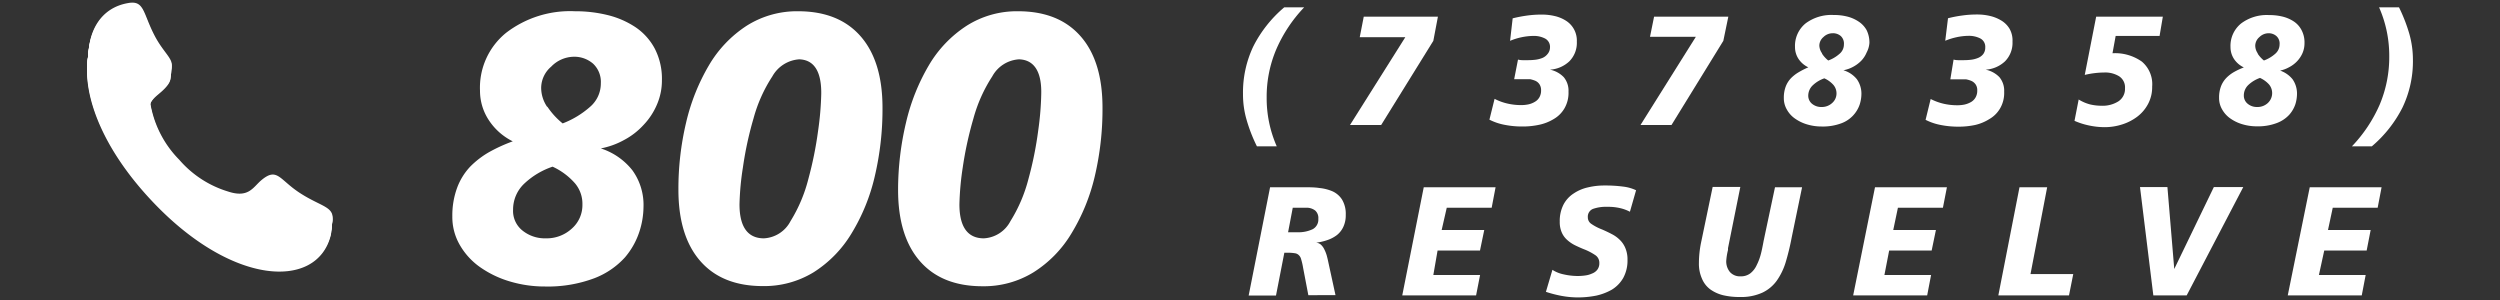
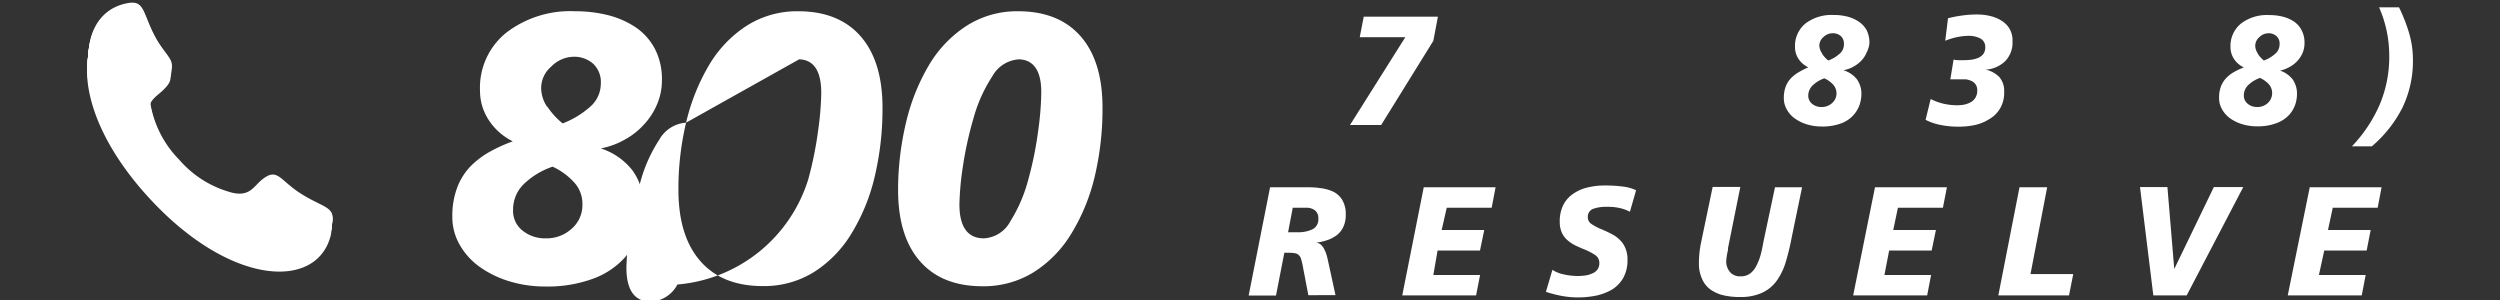
<svg xmlns="http://www.w3.org/2000/svg" viewBox="0 0 300 36">
  <rect x="0" y="0" width="300" height="36" fill="#333333" stroke="none" />
  <defs>
    <style>.cls-1{isolation:isolate;}.cls-2{fill:#fff;}.cls-3{mix-blend-mode:hard-light;}.cls-4{mix-blend-mode:multiply;}</style>
  </defs>
  <title> (icono) 800 Resuelve</title>
  <g class="cls-1">
    <g id="Layer_1" data-name="Layer 1">
      <path class="cls-2" d="M72.1,17.81a7.91,7.91,0,0,1,3.79,2.63,7.09,7.09,0,0,1,1.33,4.41,9.82,9.82,0,0,1-.49,2.94A9.11,9.11,0,0,1,75,30.88a9.57,9.57,0,0,1-3.66,2.5,15.83,15.83,0,0,1-5.93,1,14.54,14.54,0,0,1-4.17-.59,12.25,12.25,0,0,1-3.57-1.69,8.32,8.32,0,0,1-2.48-2.68,6.69,6.69,0,0,1-.91-3.45,9.63,9.63,0,0,1,.58-3.45A7.5,7.5,0,0,1,56.42,20a10.64,10.64,0,0,1,2.26-1.74,19.44,19.44,0,0,1,2.85-1.3,7.29,7.29,0,0,1-2.87-2.54,6.39,6.39,0,0,1-1.06-3.54,8.47,8.47,0,0,1,3.13-6.94A12.61,12.61,0,0,1,69,1.35a16.07,16.07,0,0,1,3.92.46,10.58,10.58,0,0,1,3.32,1.44,7.15,7.15,0,0,1,2.33,2.58,7.87,7.87,0,0,1,.86,3.8,7.27,7.27,0,0,1-.58,2.88A8.15,8.15,0,0,1,77.22,15a8.59,8.59,0,0,1-2.35,1.81,9.44,9.44,0,0,1-2.77,1Zm-9.41,9.85a4.28,4.28,0,0,0,2.81.94,4.45,4.45,0,0,0,3.12-1.17,3.75,3.75,0,0,0,1.27-2.9A3.8,3.8,0,0,0,69,22,8,8,0,0,0,66.31,20a9.27,9.27,0,0,0-3.36,2,4.27,4.27,0,0,0-1.38,3.17A3,3,0,0,0,62.69,27.66Zm3-14.85a8.9,8.9,0,0,0,1.83,2,10.81,10.81,0,0,0,3.3-2A3.69,3.69,0,0,0,72.1,10a3,3,0,0,0-.93-2.36,3.43,3.43,0,0,0-2.35-.83A3.85,3.85,0,0,0,66.14,8a3.38,3.38,0,0,0-1.2,2.53A4.09,4.09,0,0,0,65.65,12.81Z" />
-       <path class="cls-2" d="M82.33,14.72a24.44,24.44,0,0,1,2.74-6.88A14.25,14.25,0,0,1,89.6,3.09a11.28,11.28,0,0,1,6.17-1.74c3.24,0,5.75,1,7.5,3s2.63,4.86,2.63,8.57a35.1,35.1,0,0,1-.93,8.25A23.11,23.11,0,0,1,102.19,28a14.14,14.14,0,0,1-4.55,4.67,11.37,11.37,0,0,1-6.1,1.66c-3.25,0-5.75-1-7.5-3s-2.63-4.85-2.63-8.57A34.42,34.42,0,0,1,82.33,14.72ZM95.9,7.12a4,4,0,0,0-3.22,2.05,17.59,17.59,0,0,0-2.26,5.05,41.76,41.76,0,0,0-1.27,5.87,32.76,32.76,0,0,0-.41,4.44c0,2.71,1,4.07,2.93,4.07a3.82,3.82,0,0,0,3.19-2.06A18,18,0,0,0,97,21.49a44.4,44.4,0,0,0,1.18-5.86,35.91,35.91,0,0,0,.37-4.41C98.57,8.55,97.67,7.17,95.9,7.12Z" />
+       <path class="cls-2" d="M82.33,14.72a24.44,24.44,0,0,1,2.74-6.88A14.25,14.25,0,0,1,89.6,3.09a11.28,11.28,0,0,1,6.17-1.74c3.24,0,5.75,1,7.5,3s2.63,4.86,2.63,8.57a35.1,35.1,0,0,1-.93,8.25A23.11,23.11,0,0,1,102.19,28a14.14,14.14,0,0,1-4.55,4.67,11.37,11.37,0,0,1-6.1,1.66c-3.25,0-5.75-1-7.5-3s-2.63-4.85-2.63-8.57A34.42,34.42,0,0,1,82.33,14.72Za4,4,0,0,0-3.22,2.05,17.59,17.59,0,0,0-2.26,5.05,41.76,41.76,0,0,0-1.27,5.87,32.76,32.76,0,0,0-.41,4.44c0,2.71,1,4.07,2.93,4.07a3.82,3.82,0,0,0,3.19-2.06A18,18,0,0,0,97,21.49a44.4,44.4,0,0,0,1.18-5.86,35.91,35.91,0,0,0,.37-4.41C98.57,8.55,97.67,7.17,95.9,7.12Z" />
      <path class="cls-2" d="M108.72,14.72a24.44,24.44,0,0,1,2.74-6.88A14.25,14.25,0,0,1,116,3.09a11.24,11.24,0,0,1,6.16-1.74q4.88,0,7.51,3c1.76,2,2.63,4.86,2.63,8.57a35.1,35.1,0,0,1-.93,8.25A23.38,23.38,0,0,1,128.58,28,14,14,0,0,1,124,32.69a11.37,11.37,0,0,1-6.1,1.66c-3.25,0-5.75-1-7.5-3s-2.63-4.85-2.63-8.57A35,35,0,0,1,108.72,14.72Zm13.56-7.6a3.93,3.93,0,0,0-3.21,2.05,17.86,17.86,0,0,0-2.26,5.05,43.29,43.29,0,0,0-1.28,5.87,34.11,34.11,0,0,0-.4,4.44c0,2.71,1,4.07,2.93,4.07a3.82,3.82,0,0,0,3.19-2.06,18,18,0,0,0,2.16-5.05,42.84,42.84,0,0,0,1.18-5.86,35.5,35.5,0,0,0,.36-4.41C125,8.55,124.06,7.17,122.28,7.12Z" />
      <path class="cls-2" d="M152.41,22.47h3.91c.79,0,1.45,0,2,.09a5.35,5.35,0,0,1,1.54.38,2.67,2.67,0,0,1,1.18,1,3.32,3.32,0,0,1,.45,1.84,3.27,3.27,0,0,1-.28,1.42,2.73,2.73,0,0,1-.77,1,3.94,3.94,0,0,1-1.13.6,6.34,6.34,0,0,1-1.38.32v0a1,1,0,0,1,.6.26,1.87,1.87,0,0,1,.4.57,4.18,4.18,0,0,1,.27.68c.06.22.13.49.19.79l.87,4H157l-.63-3.3a7.9,7.9,0,0,0-.23-1,1,1,0,0,0-.28-.5.81.81,0,0,0-.47-.23,5.07,5.07,0,0,0-.92-.06h-.35l-1,5.13h-3.28Zm2.16,5.4h1.1a4,4,0,0,0,1.86-.37,1.31,1.31,0,0,0,.67-1.24,1.2,1.2,0,0,0-.38-1,1.69,1.69,0,0,0-1.13-.33h-1.56Z" />
      <path class="cls-2" d="M170.85,22.47h8.62L179,24.93h-5.39L173,27.6h5.11l-.51,2.46h-5.09L172,33h5.61l-.48,2.45h-8.86Z" />
      <path class="cls-2" d="M195.59,25.41a4.88,4.88,0,0,0-1.2-.44,6.24,6.24,0,0,0-1.5-.15,4.71,4.71,0,0,0-1.74.25,1,1,0,0,0-.61,1,.93.93,0,0,0,.41.79,6.1,6.1,0,0,0,1.31.68c.48.21.87.4,1.17.56a3.73,3.73,0,0,1,.9.64,2.9,2.9,0,0,1,.7,1,3.48,3.48,0,0,1,.27,1.43,4.34,4.34,0,0,1-.51,2.18,3.94,3.94,0,0,1-1.37,1.41,6.68,6.68,0,0,1-1.9.72,11.35,11.35,0,0,1-2.21.21,10.94,10.94,0,0,1-1.9-.18,14.23,14.23,0,0,1-1.9-.49l.78-2.64a3.86,3.86,0,0,0,1.33.54,7.71,7.71,0,0,0,1.69.2,6.54,6.54,0,0,0,.89-.06,2.75,2.75,0,0,0,.83-.23,1.42,1.42,0,0,0,.65-.47,1.25,1.25,0,0,0,.24-.78,1.1,1.1,0,0,0-.45-.94,6.89,6.89,0,0,0-1.42-.74c-.47-.19-.85-.37-1.15-.52a4.14,4.14,0,0,1-.84-.59,2.51,2.51,0,0,1-.65-.9,3.08,3.08,0,0,1-.24-1.28,4.33,4.33,0,0,1,.45-2.06,3.54,3.54,0,0,1,1.23-1.34,5,5,0,0,1,1.73-.73,8.37,8.37,0,0,1,2-.22,16.07,16.07,0,0,1,2.18.13,5,5,0,0,1,1.57.44Z" />
      <path class="cls-2" d="M215,28.51a29.27,29.27,0,0,1-.73,3,7.75,7.75,0,0,1-1.05,2.16,4.49,4.49,0,0,1-1.74,1.45,6.14,6.14,0,0,1-2.69.52,8.48,8.48,0,0,1-2-.21,4.49,4.49,0,0,1-1.55-.7,3.06,3.06,0,0,1-1-1.28,4.41,4.41,0,0,1-.37-1.9,12.46,12.46,0,0,1,.26-2.45l1.39-6.67h3.32l-1.48,7.35V30a7.39,7.39,0,0,0-.21,1.29,2,2,0,0,0,.44,1.35,1.6,1.6,0,0,0,1.29.52,1.84,1.84,0,0,0,1.16-.36,2.62,2.62,0,0,0,.77-1,6.41,6.41,0,0,0,.48-1.27c.12-.44.23-1,.35-1.65.05-.21.08-.38.11-.52L213,22.47h3.25Z" />
      <path class="cls-2" d="M225,22.47h8.63l-.48,2.46h-5.4l-.56,2.67h5.12l-.51,2.46h-5.1L226.13,33h5.6l-.47,2.45h-8.88Z" />
      <path class="cls-2" d="M242.34,22.47h3.32l-2,10.42h5.13l-.51,2.56H239.8Z" />
      <path class="cls-2" d="M262.4,35.45h-4l-1.6-13h3.29l.82,9.83h0l4.75-9.83h3.53Z" />
      <path class="cls-2" d="M277.17,22.47h8.62l-.47,2.46h-5.39l-.57,2.67h5.12L284,30.06h-5.09L278.27,33h5.61l-.47,2.45h-8.88Z" />
-       <path class="cls-2" d="M156.5.88a17.22,17.22,0,0,0-3.33,5A14.54,14.54,0,0,0,152,11.7a14.33,14.33,0,0,0,1.21,5.86h-2.38a18.58,18.58,0,0,1-1.25-3.22,10.9,10.9,0,0,1-.42-3.05,12.87,12.87,0,0,1,1.25-5.75A15,15,0,0,1,154.11.88Z" />
      <path class="cls-2" d="M172,4.9,165.74,15H162l6.64-10.54h-5.47L163.65,2h8.9Z" />
-       <path class="cls-2" d="M182.16,7.15a2.06,2.06,0,0,0,.53.07h.73a7.67,7.67,0,0,0,.82-.05,3.43,3.43,0,0,0,.81-.2,1.53,1.53,0,0,0,.64-.47A1.23,1.23,0,0,0,186,5.7a1.13,1.13,0,0,0-.58-1.07A2.92,2.92,0,0,0,184,4.31a7.55,7.55,0,0,0-2.79.59l.31-2.7a16.28,16.28,0,0,1,1.71-.33A12.8,12.8,0,0,1,185,1.75a6.61,6.61,0,0,1,1.54.17,4.26,4.26,0,0,1,1.35.55A2.81,2.81,0,0,1,189.22,5a3.15,3.15,0,0,1-.9,2.36,3.73,3.73,0,0,1-2.33,1v0a3.17,3.17,0,0,1,1.66.9,2.54,2.54,0,0,1,.57,1.75,3.68,3.68,0,0,1-.49,2,3.52,3.52,0,0,1-1.29,1.28,5.58,5.58,0,0,1-1.77.69,9.3,9.3,0,0,1-2,.2,10.7,10.7,0,0,1-2.11-.2,6.78,6.78,0,0,1-1.83-.62l.62-2.5a6.43,6.43,0,0,0,1.56.57,7.13,7.13,0,0,0,1.65.18,4.07,4.07,0,0,0,.87-.09,2.51,2.51,0,0,0,.75-.3,1.45,1.45,0,0,0,.55-.55,1.62,1.62,0,0,0,.2-.83,1.28,1.28,0,0,0-.19-.72,1.17,1.17,0,0,0-.49-.42,3.5,3.5,0,0,0-.65-.2q-.36,0-.75,0c-.42,0-.8,0-1.15,0Z" />
-       <path class="cls-2" d="M206.8,4.9,200.58,15h-3.72L203.5,4.42H198L198.49,2h8.91Z" />
      <path class="cls-2" d="M221.27,8.45a3.27,3.27,0,0,1,1.55,1.05,3,3,0,0,1,.55,1.81,4.3,4.3,0,0,1-.2,1.21A3.66,3.66,0,0,1,221,14.78a6.31,6.31,0,0,1-2.42.4,6,6,0,0,1-1.69-.24,4.92,4.92,0,0,1-1.46-.69,3.18,3.18,0,0,1-1-1.09,2.69,2.69,0,0,1-.37-1.4,3.78,3.78,0,0,1,.24-1.41,3,3,0,0,1,.65-1,4.47,4.47,0,0,1,.92-.7A9.72,9.72,0,0,1,217,8.08a2.9,2.9,0,0,1-1.17-1,2.58,2.58,0,0,1-.43-1.44,3.48,3.48,0,0,1,1.28-2.84,5.17,5.17,0,0,1,3.36-1,6.38,6.38,0,0,1,1.6.18,4.31,4.31,0,0,1,1.35.58,2.94,2.94,0,0,1,1,1.05,3.36,3.36,0,0,1,.34,1.54A2.85,2.85,0,0,1,224,6.29a3.21,3.21,0,0,1-.65,1,4,4,0,0,1-1,.74,3.87,3.87,0,0,1-1.14.4Zm-3.83,4a1.72,1.72,0,0,0,1.15.39,1.81,1.81,0,0,0,1.27-.48,1.51,1.51,0,0,0,.52-1.18,1.56,1.56,0,0,0-.38-1,3.2,3.2,0,0,0-1.08-.78,3.82,3.82,0,0,0-1.37.82,1.72,1.72,0,0,0-.56,1.29A1.24,1.24,0,0,0,217.44,12.45Zm1.21-6a3.51,3.51,0,0,0,.74.81,4.13,4.13,0,0,0,1.35-.8,1.45,1.45,0,0,0,.53-1.13,1.23,1.23,0,0,0-.37-1,1.42,1.42,0,0,0-1-.34,1.57,1.57,0,0,0-1.09.46,1.36,1.36,0,0,0-.49,1A1.68,1.68,0,0,0,218.65,6.4Z" />
      <path class="cls-2" d="M234.43,7.15a2.13,2.13,0,0,0,.53.07h.74a7.52,7.52,0,0,0,.82-.05,3.24,3.24,0,0,0,.8-.2,1.53,1.53,0,0,0,.66-.47,1.28,1.28,0,0,0,.25-.81,1.13,1.13,0,0,0-.58-1.07,3,3,0,0,0-1.42-.32,7.2,7.2,0,0,0-1.46.17,7.89,7.89,0,0,0-1.34.42l.33-2.7a14.89,14.89,0,0,1,1.71-.33,12.47,12.47,0,0,1,1.78-.12,6.47,6.47,0,0,1,1.53.17,4.58,4.58,0,0,1,1.37.55,2.87,2.87,0,0,1,1,1A2.82,2.82,0,0,1,241.5,5a3.15,3.15,0,0,1-.9,2.36,3.73,3.73,0,0,1-2.33,1v0a3.17,3.17,0,0,1,1.66.9,2.54,2.54,0,0,1,.57,1.75,3.68,3.68,0,0,1-.49,2,3.52,3.52,0,0,1-1.29,1.28A5.49,5.49,0,0,1,237,15a9.4,9.4,0,0,1-2,.2,10.67,10.67,0,0,1-2.1-.2,6.78,6.78,0,0,1-1.83-.62l.61-2.5a6.75,6.75,0,0,0,1.56.57,7.22,7.22,0,0,0,1.66.18,4.14,4.14,0,0,0,.87-.09,2.8,2.8,0,0,0,.76-.3,1.5,1.5,0,0,0,.54-.55,1.62,1.62,0,0,0,.2-.83,1.2,1.2,0,0,0-.19-.72,1.23,1.23,0,0,0-.49-.42,3.18,3.18,0,0,0-.66-.2q-.34,0-.75,0c-.41,0-.79,0-1.14,0Z" />
-       <path class="cls-2" d="M259.15,4.31h-5.27l-.38,2.08a5.57,5.57,0,0,1,3.52,1,3.54,3.54,0,0,1,1.24,3,4.29,4.29,0,0,1-.49,2.08,4.62,4.62,0,0,1-1.31,1.54,6,6,0,0,1-1.83.93,6.87,6.87,0,0,1-2.06.32,9.1,9.1,0,0,1-1.87-.2,8.67,8.67,0,0,1-1.76-.56l.5-2.56a5,5,0,0,0,1.37.59,6.14,6.14,0,0,0,1.4.16,3.53,3.53,0,0,0,2-.53,1.78,1.78,0,0,0,.79-1.57,1.58,1.58,0,0,0-.71-1.44,3.18,3.18,0,0,0-1.77-.45,10.48,10.48,0,0,0-2.35.29L251.54,2h8Z" />
      <path class="cls-2" d="M273.55,8.45A3.32,3.32,0,0,1,275.1,9.5a3,3,0,0,1,.54,1.81,4.3,4.3,0,0,1-.2,1.21,3.7,3.7,0,0,1-.72,1.24,3.85,3.85,0,0,1-1.49,1,6.38,6.38,0,0,1-2.42.4,6,6,0,0,1-1.69-.24,4.92,4.92,0,0,1-1.46-.69,3.28,3.28,0,0,1-1-1.09,2.69,2.69,0,0,1-.37-1.4,3.78,3.78,0,0,1,.24-1.41,3,3,0,0,1,.65-1,4.22,4.22,0,0,1,.92-.7,9,9,0,0,1,1.16-.54,2.9,2.9,0,0,1-1.17-1,2.58,2.58,0,0,1-.43-1.44,3.45,3.45,0,0,1,1.28-2.84,5.13,5.13,0,0,1,3.36-1,6.38,6.38,0,0,1,1.6.18,4.31,4.31,0,0,1,1.35.58,2.8,2.8,0,0,1,.94,1.05,3.13,3.13,0,0,1,.35,1.54,3,3,0,0,1-.23,1.19,3.43,3.43,0,0,1-.66,1,3.63,3.63,0,0,1-1,.74,3.81,3.81,0,0,1-1.13.4Zm-3.83,4a1.72,1.72,0,0,0,1.15.39,1.81,1.81,0,0,0,1.27-.48,1.62,1.62,0,0,0,.14-2.23,3.31,3.31,0,0,0-1.08-.78,3.91,3.91,0,0,0-1.37.82,1.73,1.73,0,0,0-.57,1.29A1.25,1.25,0,0,0,269.72,12.45Zm1.21-6a3.51,3.51,0,0,0,.74.81,4.24,4.24,0,0,0,1.35-.8,1.48,1.48,0,0,0,.53-1.13,1.2,1.2,0,0,0-.38-1,1.4,1.4,0,0,0-.95-.34,1.57,1.57,0,0,0-1.09.46,1.38,1.38,0,0,0-.5,1A1.62,1.62,0,0,0,270.93,6.4Z" />
      <path class="cls-2" d="M282.23,17.56a17.15,17.15,0,0,0,3.33-5,14.67,14.67,0,0,0,1.15-5.79A14.42,14.42,0,0,0,285.49.88h2.39a19.43,19.43,0,0,1,1.25,3.22,11.39,11.39,0,0,1,.42,3.05,12.84,12.84,0,0,1-1.25,5.75,14.89,14.89,0,0,1-3.68,4.66Z" />
      <g class="cls-3">
        <path class="cls-2" d="M18,23.87c9.75,10.53,20,10.9,21.67,4.45.5-2-1.11-1.85-3.81-3.59-2.52-1.62-2.73-3.18-4.68-1.53-1,.87-1.53,2.15-4,1.33a12.51,12.51,0,0,1-5.81-3.8A12.4,12.4,0,0,1,18,14.65c-.64-2.52.67-2.92,1.62-3.88C21.45,9,19.92,8.62,18.49,6,17,3.17,17.23,1.57,15.21,1.92,8.64,3.06,8.23,13.34,18,23.87Z" />
      </g>
      <g class="cls-4">
        <path class="cls-2" d="M18.15,22.32c9.75,10.53,20,10.9,21.67,4.45.51-2-1.11-1.85-3.8-3.59-2.52-1.62-2.74-3.18-4.69-1.53-1,.87-1.53,2.15-4,1.32a12.54,12.54,0,0,1-5.81-3.79,12.61,12.61,0,0,1-3.34-6.08c-.63-2.51.68-2.92,1.62-3.88,1.8-1.82.27-2.15-1.16-4.78C17.12,1.61,17.38,0,15.36.37,8.8,1.51,8.39,11.79,18.15,22.32Z" />
      </g>
      <g class="cls-3">
-         <path class="cls-2" d="M18,23.72c9.76,10.53,20,10.9,21.68,4.45.5-2-1.12-1.86-3.81-3.59C33.36,23,33.14,21.4,31.2,23.05c-1,.87-1.54,2.15-4,1.32a12.54,12.54,0,0,1-5.8-3.79,12.58,12.58,0,0,1-3.35-6.09c-.63-2.51.68-2.92,1.62-3.87,1.8-1.82.26-2.16-1.16-4.79C17,3,17.24,1.41,15.22,1.76,8.66,2.91,8.25,13.18,18,23.72Z" />
-       </g>
+         </g>
      <g class="cls-4">
        <path class="cls-2" d="M18.13,22.47c9.76,10.54,20,10.91,21.68,4.46.5-2-1.11-1.86-3.81-3.6-2.51-1.62-2.73-3.17-4.68-1.52-1,.87-1.53,2.15-4,1.32a12.46,12.46,0,0,1-5.81-3.8,12.42,12.42,0,0,1-3.34-6.07c-.64-2.52.67-2.93,1.62-3.88,1.79-1.82.26-2.16-1.17-4.79C17.11,1.77,17.36.17,15.35.52,8.78,1.66,8.37,11.94,18.13,22.47Z" />
      </g>
      <g class="cls-3">
        <path class="cls-2" d="M18,23.56c9.75,10.53,20,10.91,21.67,4.45.5-2-1.11-1.85-3.81-3.59-2.51-1.62-2.73-3.18-4.68-1.53-1,.87-1.53,2.15-4,1.32a12.41,12.41,0,0,1-5.81-3.79,12.45,12.45,0,0,1-3.34-6.08c-.63-2.51.67-2.92,1.62-3.88,1.8-1.82.26-2.15-1.17-4.78C17,2.86,17.26,1.26,15.24,1.61,8.68,2.75,8.27,13,18,23.56Z" />
      </g>
      <g class="cls-4">
        <path class="cls-2" d="M18.12,22.63c9.75,10.53,20,10.9,21.67,4.45.5-2-1.11-1.86-3.81-3.59-2.51-1.62-2.73-3.18-4.68-1.53-1,.87-1.53,2.15-4,1.32a12.46,12.46,0,0,1-5.81-3.79,12.61,12.61,0,0,1-3.34-6.08c-.63-2.51.68-2.92,1.62-3.88,1.8-1.82.26-2.15-1.16-4.78C17.09,1.93,17.35.33,15.33.68,8.77,1.82,8.36,12.1,18.12,22.63Z" />
      </g>
      <g class="cls-3">
        <path class="cls-2" d="M18,23.41c9.76,10.53,20,10.9,21.68,4.45.5-2-1.12-1.86-3.81-3.6-2.52-1.62-2.73-3.17-4.68-1.52-1,.87-1.54,2.15-4,1.32a12.61,12.61,0,0,1-5.81-3.79,12.55,12.55,0,0,1-3.33-6.08c-.64-2.52.67-2.93,1.61-3.88,1.8-1.82.27-2.16-1.16-4.79C17,2.7,17.27,1.1,15.25,1.45,8.69,2.6,8.28,12.87,18,23.41Z" />
      </g>
      <g class="cls-4">
        <path class="cls-2" d="M18.1,22.78c9.76,10.54,20,10.91,21.68,4.46.5-2-1.11-1.86-3.81-3.59-2.52-1.62-2.73-3.18-4.68-1.53-1,.87-1.53,2.14-4,1.32a12.51,12.51,0,0,1-5.81-3.79,12.49,12.49,0,0,1-3.34-6.08c-.64-2.52.67-2.93,1.62-3.88C21.56,7.87,20,7.53,18.6,4.9,17.08,2.08,17.33.48,15.31.83,8.75,2,8.34,12.25,18.1,22.78Z" />
      </g>
      <g class="cls-3">
        <path class="cls-2" d="M18.06,23.25c9.75,10.53,20,10.9,21.67,4.45.5-2-1.11-1.85-3.81-3.59-2.51-1.62-2.73-3.18-4.68-1.53-1,.87-1.53,2.15-4,1.32a12.54,12.54,0,0,1-5.81-3.79A12.53,12.53,0,0,1,18.1,14c-.63-2.51.67-2.92,1.62-3.88C21.52,8.33,20,8,18.56,5.37,17,2.55,17.28,1,15.27,1.3,8.71,2.44,8.3,12.72,18.06,23.25Z" />
      </g>
      <g class="cls-4">
        <path class="cls-2" d="M18.09,22.94c9.75,10.53,20,10.9,21.67,4.45.5-2-1.11-1.85-3.81-3.59-2.51-1.62-2.73-3.18-4.68-1.53-1,.87-1.53,2.15-4,1.32a12.46,12.46,0,0,1-5.81-3.79,12.48,12.48,0,0,1-3.34-6.08c-.63-2.52.68-2.92,1.62-3.88C21.55,8,20,7.69,18.59,5.06,17.06,2.24,17.32.64,15.3,1,8.74,2.13,8.33,12.41,18.09,22.94Z" />
      </g>
      <path class="cls-2" d="M18.07,23.09c9.76,10.54,20,10.91,21.68,4.46.5-2-1.12-1.86-3.81-3.59-2.52-1.63-2.73-3.18-4.68-1.53-1,.87-1.53,2.14-4,1.32A12.54,12.54,0,0,1,21.45,20a12.43,12.43,0,0,1-3.33-6.07c-.64-2.52.67-2.93,1.62-3.89,1.79-1.81.26-2.15-1.17-4.78C17.05,2.39,17.3.79,15.28,1.15,8.72,2.29,8.31,12.56,18.07,23.09Z" />
    </g>
  </g>
</svg>